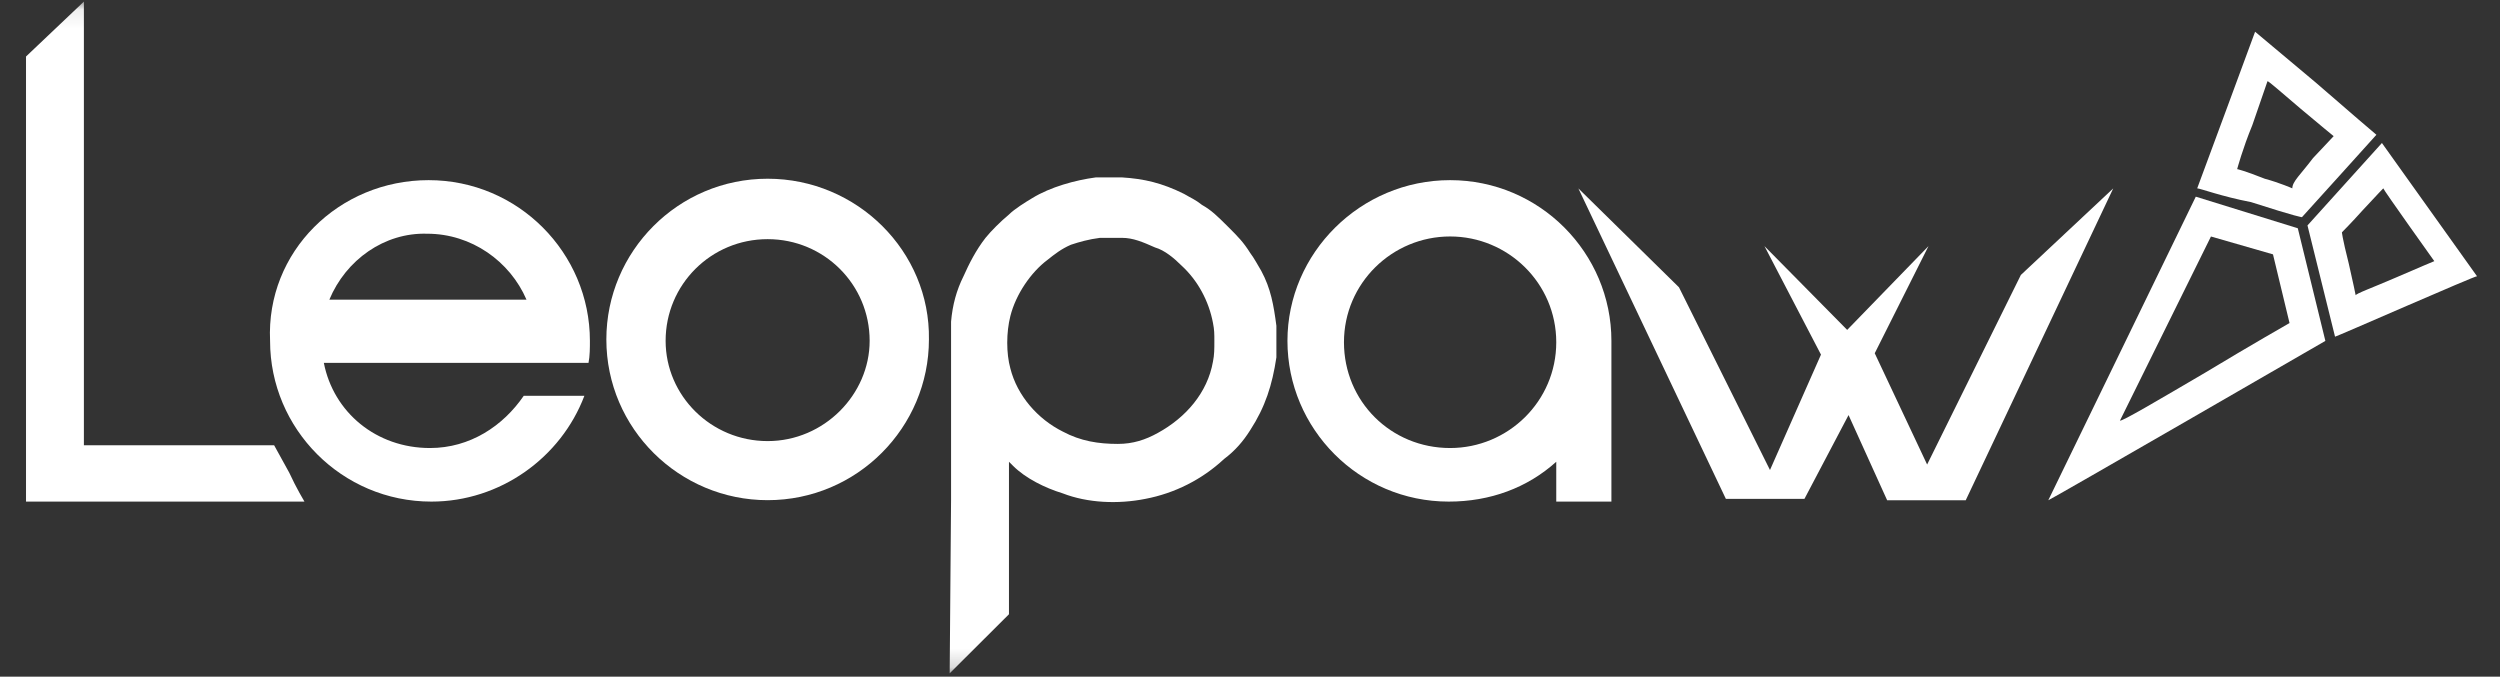
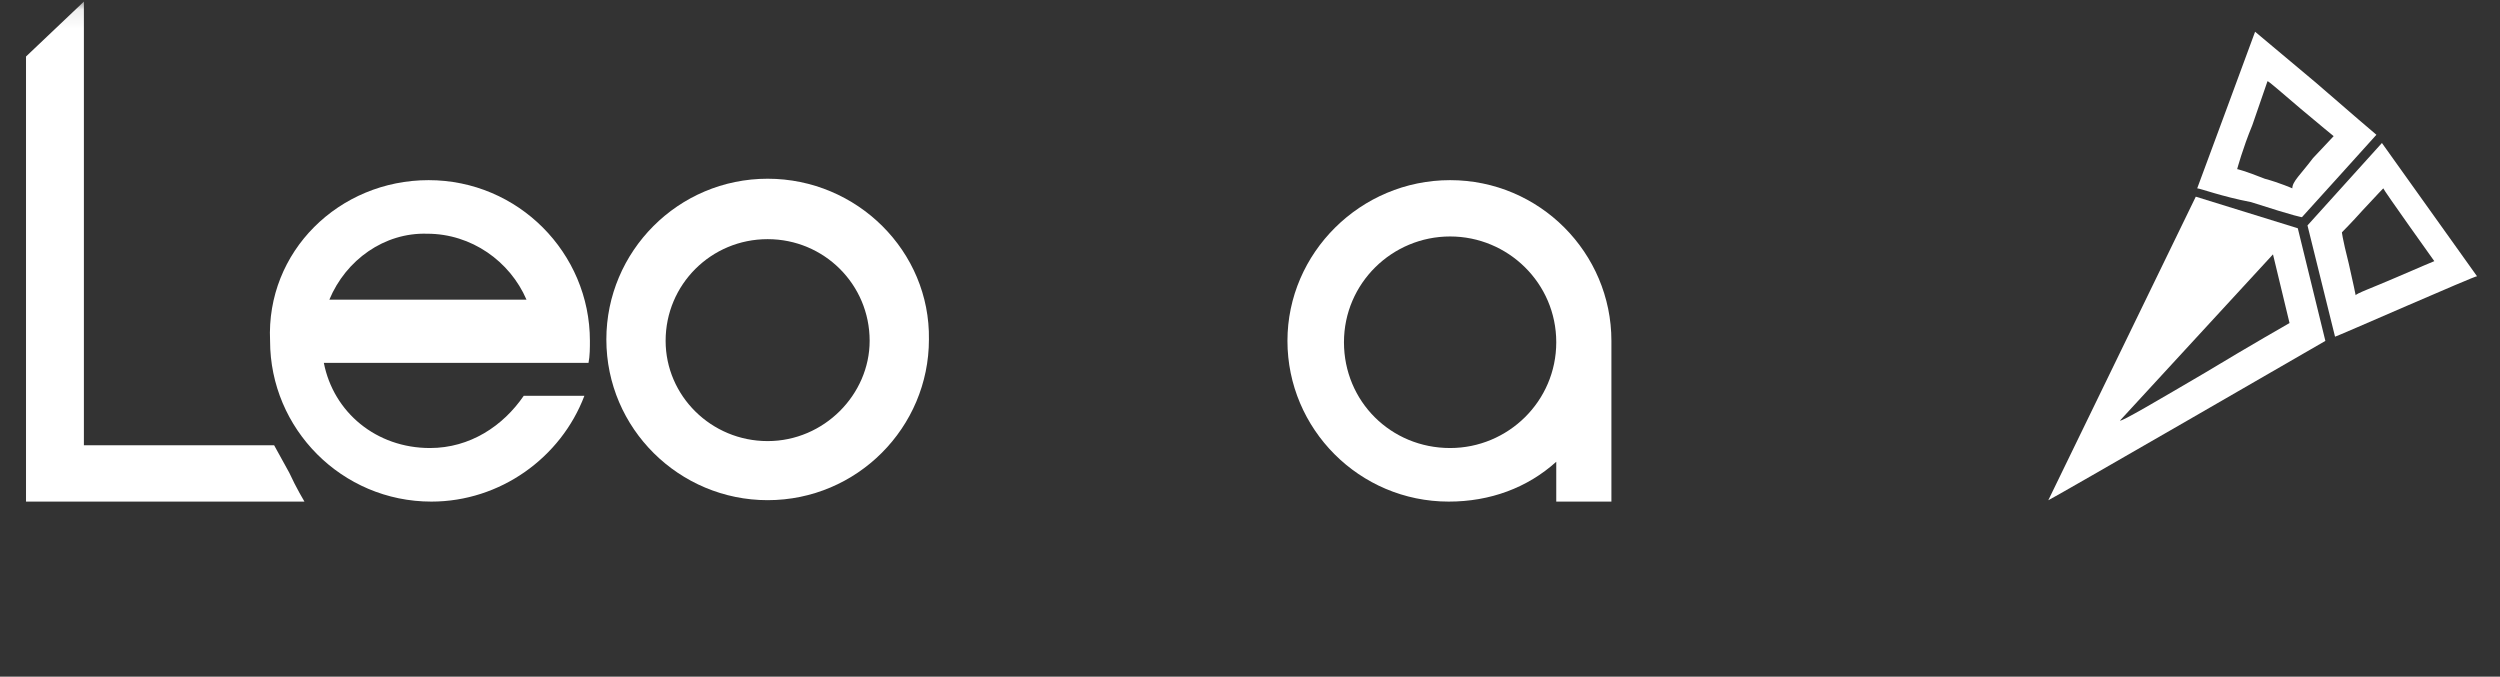
<svg xmlns="http://www.w3.org/2000/svg" width="133" height="36" viewBox="0 0 133 36" fill="none">
  <rect x="0" y="0" width="133" height="36" fill="#333333" stroke="none" />
  <mask id="mask0_14701_1031" style="mask-type:alpha" maskUnits="userSpaceOnUse" x="0" y="0" width="133" height="36">
    <rect x="0.164" y="0.084" width="132.839" height="35.736" fill="#C4C4C4" />
  </mask>
  <g mask="url(#mask0_14701_1031)">
    <path fill-rule="evenodd" clip-rule="evenodd" d="M1.383 14.773V3.007L2.923 1.546L4.463 0.084V11.777V23.689H9.523H14.584L15.39 25.151C15.757 25.954 16.197 26.685 16.197 26.685C16.197 26.685 12.897 26.685 8.937 26.685H1.383V14.773Z" fill="white" />
-     <path fill-rule="evenodd" clip-rule="evenodd" d="M50.597 26.539C50.597 17.404 50.597 17.404 50.597 17.112C50.67 16.235 50.89 15.431 51.257 14.7C51.55 14.043 51.917 13.312 52.43 12.654C52.724 12.289 53.237 11.777 53.677 11.412C53.97 11.119 54.557 10.754 54.924 10.535C55.877 9.95 57.197 9.585 58.297 9.438C58.591 9.438 59.251 9.438 59.691 9.438C60.864 9.512 61.817 9.731 62.991 10.315C63.358 10.535 63.578 10.608 63.944 10.9C64.458 11.192 64.751 11.485 65.338 12.069C65.851 12.581 66.144 12.873 66.511 13.458C66.731 13.75 66.878 14.043 67.098 14.408C67.611 15.358 67.758 16.235 67.904 17.331C67.904 17.697 67.904 18.573 67.904 19.012C67.684 20.474 67.318 21.643 66.511 22.885C66.144 23.47 65.704 23.982 65.118 24.42C63.944 25.516 62.477 26.247 60.937 26.539C59.471 26.832 57.857 26.759 56.537 26.247C55.584 25.955 54.557 25.443 53.897 24.785L53.677 24.566V28.586V32.678L52.21 34.14L50.523 35.821L50.597 26.539ZM59.471 23.616C60.277 23.616 60.937 23.397 61.597 23.032C63.064 22.228 64.238 20.912 64.531 19.231C64.604 18.866 64.604 18.573 64.604 18.135C64.604 17.77 64.604 17.55 64.531 17.185C64.311 16.016 63.724 14.919 62.844 14.116C62.477 13.75 61.964 13.312 61.451 13.166C60.791 12.873 60.277 12.654 59.691 12.654C59.471 12.654 58.737 12.654 58.517 12.654C57.931 12.727 57.417 12.873 56.977 13.019C56.464 13.239 56.097 13.531 55.73 13.823C54.85 14.481 54.044 15.65 53.75 16.82C53.53 17.697 53.53 18.793 53.75 19.597C54.117 21.058 55.217 22.301 56.537 22.958C57.49 23.47 58.444 23.616 59.471 23.616Z" fill="white" />
-     <path fill-rule="evenodd" clip-rule="evenodd" d="M91.816 26.54L83.969 10.023L89.322 15.285L94.163 25.005L96.876 18.866L93.869 13.093L98.27 17.551L102.596 13.093L99.736 18.793L102.523 24.713L107.51 14.627L112.424 10.023L104.577 26.613H100.396L98.343 22.082L95.996 26.54H91.816Z" fill="white" />
    <path fill-rule="evenodd" clip-rule="evenodd" d="M22.802 9.584C27.569 9.584 31.383 13.457 31.383 18.134C31.383 18.5 31.383 18.938 31.309 19.304H28.376H24.489H17.228C17.742 21.935 20.015 23.835 22.875 23.835C25.002 23.835 26.762 22.665 27.862 21.058H31.089C29.843 24.346 26.616 26.685 22.949 26.685C18.182 26.685 14.368 22.812 14.368 18.134C14.148 13.384 18.035 9.584 22.802 9.584ZM17.522 15.942H28.009C27.129 13.896 25.076 12.434 22.729 12.434C20.455 12.361 18.402 13.823 17.522 15.942Z" fill="white" />
    <path fill-rule="evenodd" clip-rule="evenodd" d="M77.146 9.584C81.913 9.584 85.727 13.457 85.727 18.134V26.685H82.793V24.566C81.253 25.954 79.273 26.685 77.073 26.685C72.306 26.685 68.492 22.812 68.492 18.134C68.492 13.457 72.379 9.584 77.146 9.584ZM77.146 12.58C74.066 12.58 71.499 15.065 71.499 18.207C71.499 21.35 73.993 23.835 77.146 23.835C80.226 23.835 82.793 21.35 82.793 18.207C82.793 15.065 80.226 12.58 77.146 12.58Z" fill="white" />
-     <path fill-rule="evenodd" clip-rule="evenodd" d="M108.969 26.614L116.816 10.463L122.243 12.144L123.71 18.136C123.71 18.136 109.042 26.614 108.969 26.614ZM117.329 19.817C119.749 18.356 121.803 17.186 121.803 17.186L120.923 13.532L117.623 12.582L112.782 22.375C112.856 22.448 114.836 21.279 117.329 19.817Z" fill="white" />
+     <path fill-rule="evenodd" clip-rule="evenodd" d="M108.969 26.614L116.816 10.463L122.243 12.144L123.71 18.136C123.71 18.136 109.042 26.614 108.969 26.614ZM117.329 19.817C119.749 18.356 121.803 17.186 121.803 17.186L120.923 13.532L112.782 22.375C112.856 22.448 114.836 21.279 117.329 19.817Z" fill="white" />
    <path fill-rule="evenodd" clip-rule="evenodd" d="M124.224 17.912C124.151 17.62 122.758 11.993 122.758 11.993L126.718 7.608L131.778 14.697C131.778 14.624 124.298 17.912 124.224 17.912ZM127.451 14.77C128.625 14.258 129.505 13.893 129.505 13.893C129.505 13.893 126.791 10.093 126.791 10.02C126.791 10.02 126.571 10.239 125.691 11.189C125.104 11.847 124.591 12.358 124.591 12.358C124.591 12.358 124.591 12.578 124.958 14.039C125.178 14.989 125.324 15.72 125.324 15.72C125.251 15.647 126.278 15.281 127.451 14.77ZM119.751 10.751C122.244 11.554 122.464 11.554 122.464 11.554C122.538 11.481 126.425 7.17 126.425 7.17C126.425 7.17 124.958 5.927 123.198 4.392L119.971 1.688C119.897 1.908 116.891 10.02 116.891 10.02C117.037 10.02 118.211 10.458 119.751 10.751ZM123.051 8.412L124.151 7.243C124.151 7.243 123.344 6.585 122.391 5.781C121.438 4.977 120.704 4.319 120.631 4.319L119.824 6.658C119.311 7.9 119.017 8.997 119.017 8.997C119.017 8.997 119.384 9.07 120.484 9.508C121.291 9.727 121.951 10.02 121.951 10.02C121.951 9.654 122.391 9.289 123.051 8.412Z" fill="white" />
    <path fill-rule="evenodd" clip-rule="evenodd" d="M40.838 9.508C36.071 9.508 32.258 13.381 32.258 18.058C32.258 22.808 36.145 26.609 40.838 26.609C45.605 26.609 49.419 22.735 49.419 18.058C49.492 13.381 45.605 9.508 40.838 9.508ZM40.838 23.466C37.831 23.466 35.411 21.055 35.411 18.131C35.411 15.135 37.831 12.723 40.838 12.723C43.845 12.723 46.265 15.135 46.265 18.131C46.265 20.982 43.845 23.466 40.838 23.466Z" fill="white" />
  </g>
</svg>